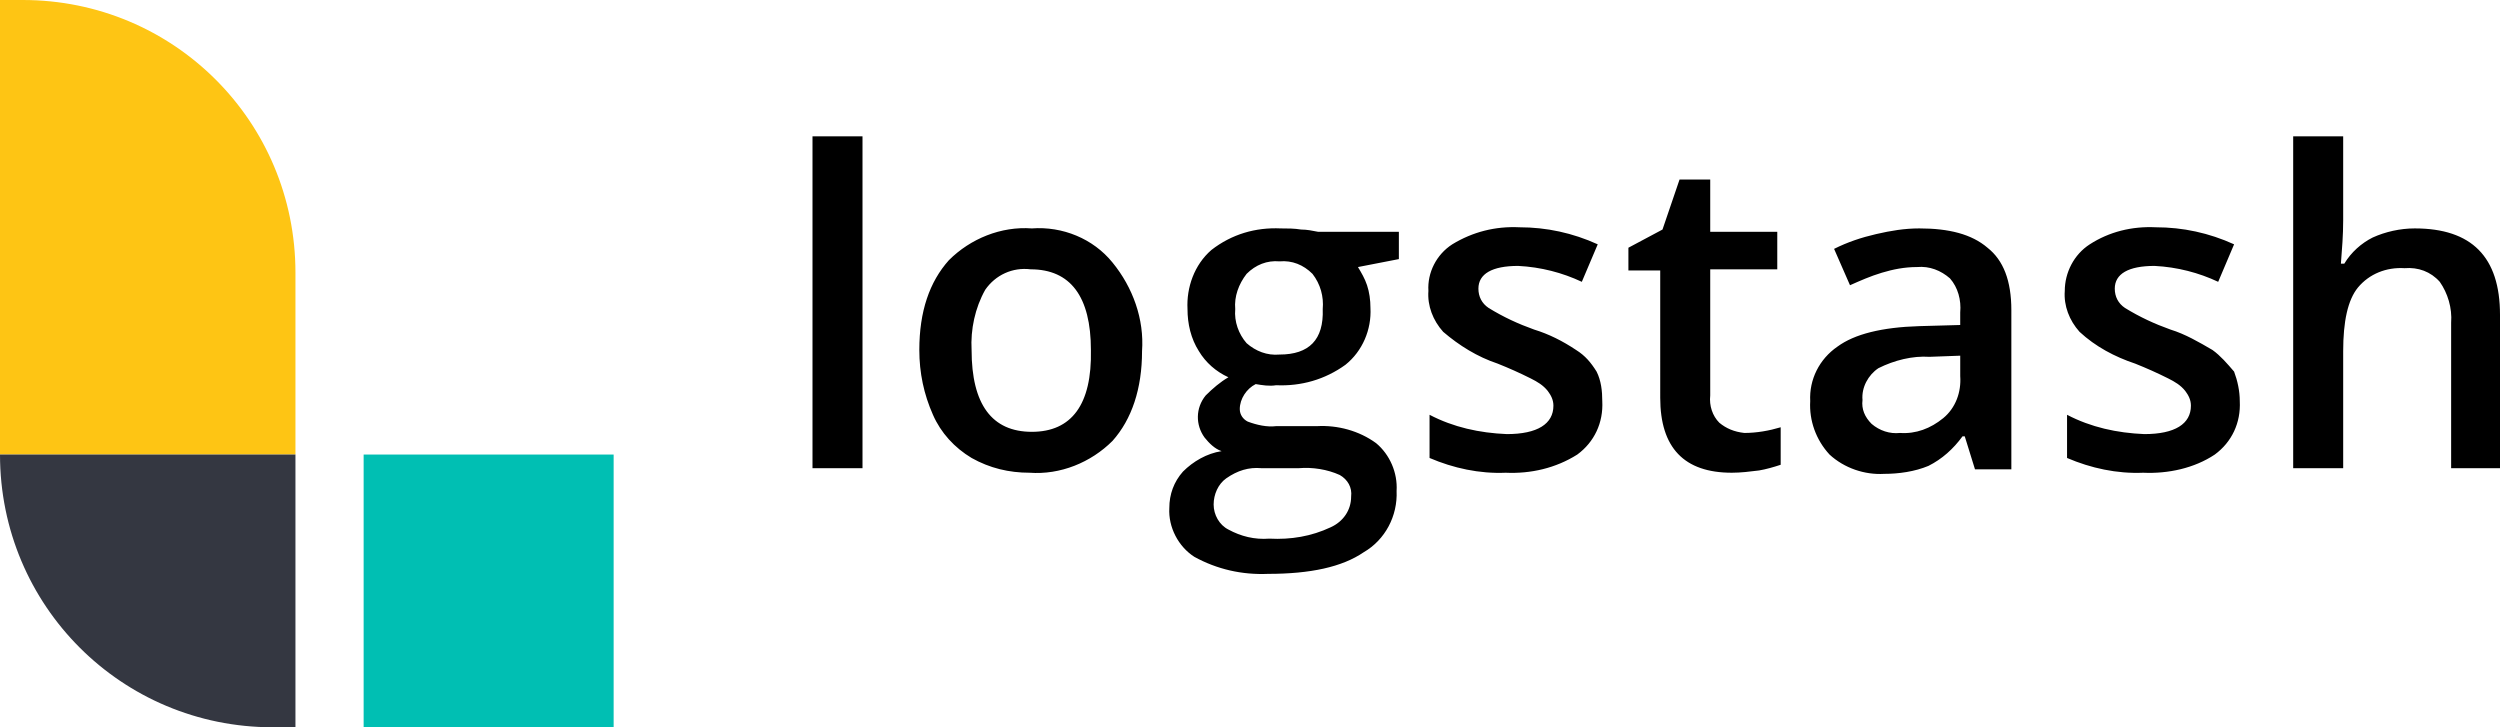
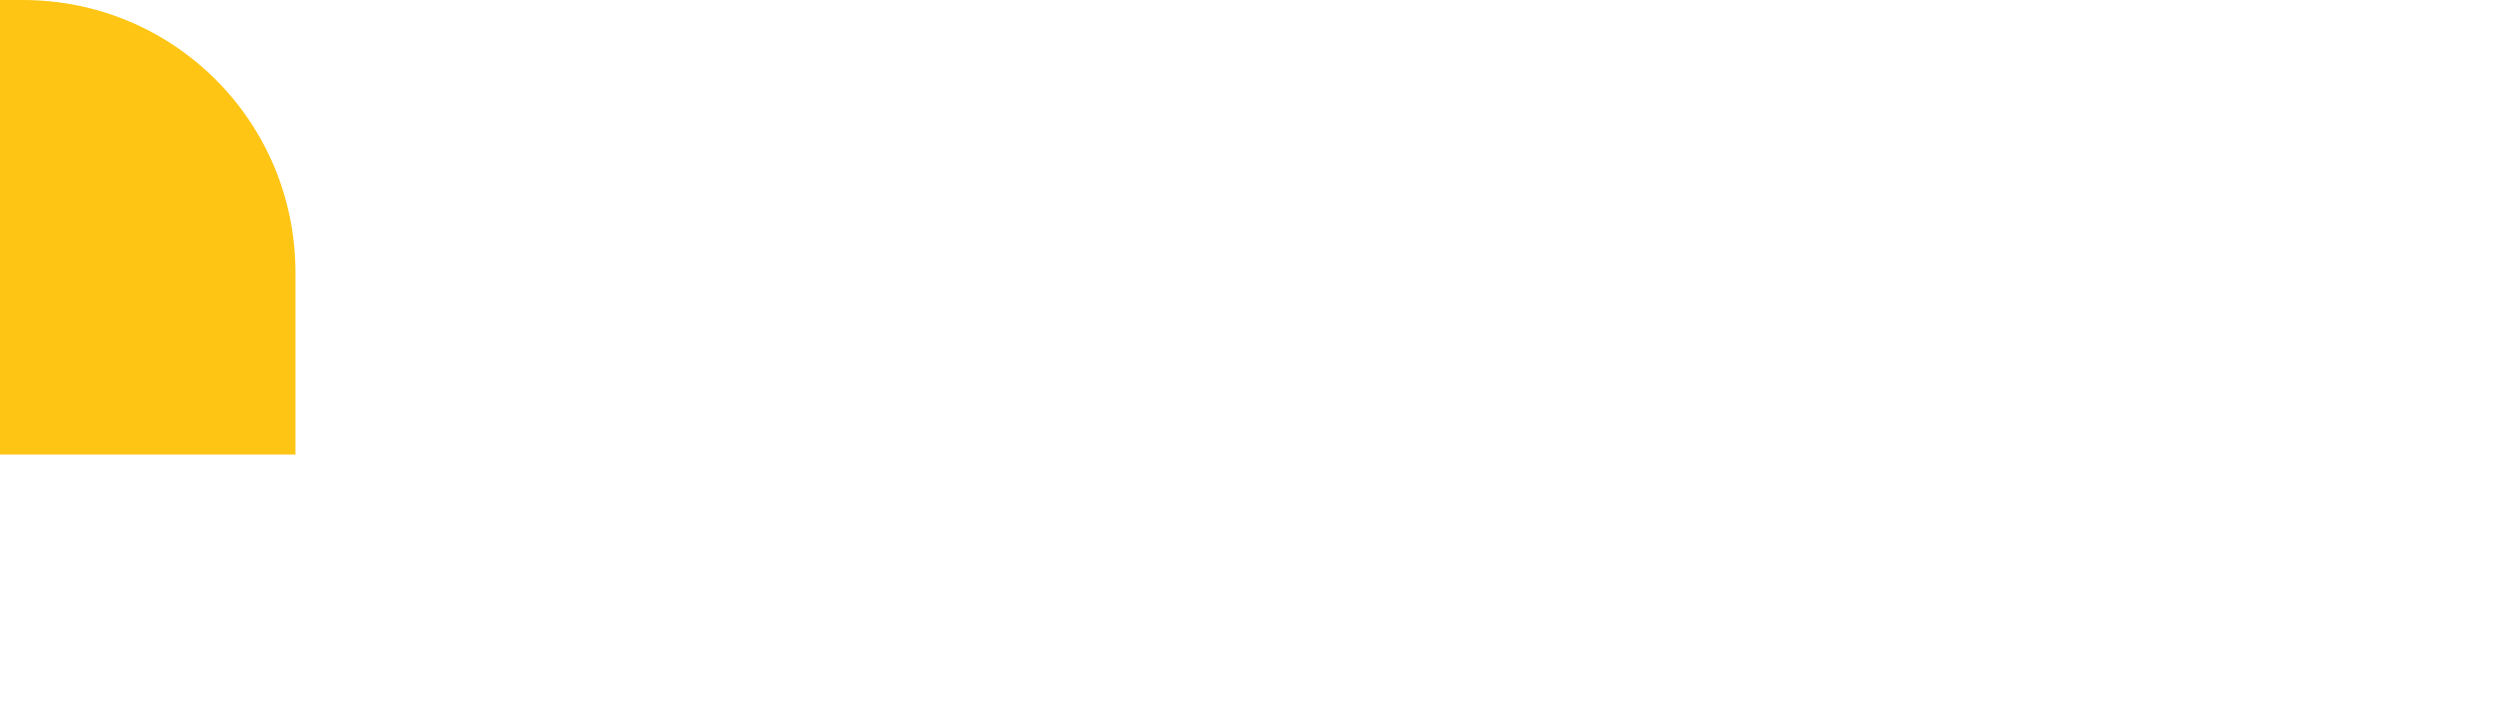
<svg xmlns="http://www.w3.org/2000/svg" viewBox="0 0 220 64">
-   <path fill="#00BFB3" d="M32 40h22v24H32z" />
  <path fill="#FEC514" d="M2 0H0v40h26V24C26 10.7 15.3 0 2 0z" />
-   <path fill="#343741" d="M0 40c0 13.3 10.7 24 24 24h2V40H0z" />
  <g>
-     <path d="M71.5 12h4.4v29.2h-4.4zM90.8 20.1c-2.7-.2-5.4.9-7.3 2.8-1.7 1.9-2.6 4.5-2.6 7.9 0 2 .4 3.9 1.2 5.7.7 1.6 1.9 2.9 3.4 3.8 1.6.9 3.3 1.3 5.1 1.3 2.7.2 5.4-.9 7.3-2.8 1.7-1.9 2.6-4.6 2.6-7.9.2-2.8-.8-5.6-2.6-7.8-1.7-2.1-4.4-3.2-7.1-3zm0 17.9c-3.5 0-5.3-2.4-5.3-7.2-.1-1.8.3-3.7 1.2-5.3.9-1.3 2.4-2 4-1.8 3.5 0 5.3 2.4 5.3 7.1.1 4.8-1.7 7.2-5.2 7.2zM114.5 20.2c-.6-.1-1.2-.1-1.8-.1-2.2-.1-4.3.5-6.1 1.9-1.5 1.3-2.2 3.3-2.1 5.2 0 1.3.3 2.6 1 3.7.6 1 1.5 1.8 2.6 2.3-.7.4-1.4 1-2 1.6-.9 1.1-.9 2.6-.1 3.7.4.5.9 1 1.5 1.2-1.3.2-2.5.9-3.4 1.8-.8.9-1.2 2-1.2 3.2-.1 1.7.8 3.4 2.2 4.3 2 1.1 4.2 1.6 6.5 1.5 3.7 0 6.5-.6 8.4-1.9 1.9-1.1 3-3.2 2.9-5.4.1-1.6-.6-3.2-1.8-4.2-1.5-1.1-3.4-1.6-5.2-1.5h-3.6c-.8.1-1.7-.1-2.5-.4-.4-.2-.7-.6-.7-1.1 0-.9.6-1.8 1.4-2.2.6.1 1.2.2 1.8.1 2.2.1 4.3-.5 6.1-1.8 1.5-1.2 2.3-3.1 2.2-5 0-.7-.1-1.4-.3-2-.2-.6-.5-1.1-.8-1.6l3.6-.7v-2.4H116c-.5-.1-1-.2-1.5-.2zm-3.5 21h3.3c1.2-.1 2.5.1 3.6.6.7.4 1.1 1.1 1 1.9 0 1.2-.7 2.2-1.8 2.7-1.7.8-3.5 1.1-5.4 1-1.3.1-2.5-.2-3.6-.8-.8-.4-1.3-1.3-1.3-2.2 0-.9.4-1.8 1.1-2.3 1-.7 2-1 3.1-.9zm1.6-10c-1.1.1-2.1-.3-2.9-1-.7-.8-1.1-1.9-1-3-.1-1.1.3-2.2 1-3.1.8-.8 1.8-1.2 2.9-1.1 1.1-.1 2.1.3 2.9 1.1.7.9 1 2 .9 3.1.1 2.7-1.2 4-3.8 4zM138.7 30.8c-1.2-.8-2.4-1.4-3.7-1.8-1.4-.5-2.7-1.1-4-1.9-.6-.4-.9-1-.9-1.7 0-1.3 1.2-2 3.5-2 2 .1 3.9.6 5.6 1.4l1.4-3.3c-2.2-1-4.5-1.5-6.9-1.5-2.1-.1-4.1.4-5.9 1.5-1.4.9-2.2 2.5-2.1 4.1-.1 1.3.4 2.6 1.3 3.6 1.4 1.2 3 2.2 4.8 2.8 1 .4 1.9.8 2.9 1.3.6.3 1.1.6 1.5 1.1.3.4.5.8.5 1.3 0 1.6-1.4 2.5-4.1 2.5-2.4-.1-4.7-.6-6.8-1.7v3.8c2.1.9 4.4 1.4 6.7 1.3 2.2.1 4.4-.4 6.3-1.6 1.5-1.1 2.3-2.8 2.2-4.7 0-.9-.1-1.8-.5-2.6-.5-.8-1-1.4-1.8-1.9zM151.3 37.2c-.6-.6-.9-1.5-.8-2.4V23.7h5.9v-3.3h-5.9v-4.6h-2.7l-1.5 4.4-3 1.6v2h2.8V35c0 4.4 2.1 6.6 6.3 6.6.8 0 1.6-.1 2.4-.2.6-.1 1.3-.3 1.9-.5v-3.3c-1 .3-2.1.5-3.2.5-.9-.1-1.6-.4-2.2-.9zM174.9 21.8c-1.4-1.2-3.4-1.7-6-1.7-1.3 0-2.5.2-3.8.5-1.3.3-2.5.7-3.7 1.3l1.4 3.2c.9-.4 1.8-.8 2.8-1.1 1-.3 2-.5 3.1-.5 1.1-.1 2.1.3 2.9 1 .7.8 1 1.9.9 3v1.1l-3.6.1c-3.3.1-5.7.7-7.2 1.8-1.6 1.1-2.5 2.9-2.4 4.8-.1 1.7.5 3.4 1.7 4.7 1.3 1.2 3.1 1.8 4.8 1.7 1.3 0 2.7-.2 3.9-.7 1.2-.6 2.2-1.5 3-2.6h.2l.9 2.9h3.2v-14c0-2.6-.7-4.4-2.1-5.5zm-3.9 15c-1.1.9-2.4 1.4-3.8 1.3-.9.1-1.8-.2-2.5-.8-.6-.6-.9-1.3-.8-2.1-.1-1.1.5-2.2 1.4-2.8 1.4-.7 3-1.1 4.5-1l2.7-.1v1.8c.1 1.4-.4 2.8-1.5 3.7zM194.7 30.8c-1.2-.7-2.4-1.4-3.7-1.8-1.4-.5-2.7-1.1-4-1.9-.6-.4-.9-1-.9-1.7 0-1.3 1.2-2 3.5-2 2 .1 3.9.6 5.6 1.4l1.4-3.3c-2.2-1-4.5-1.5-6.9-1.5-2.1-.1-4.1.4-5.8 1.5-1.4.9-2.2 2.5-2.2 4.1-.1 1.3.4 2.6 1.3 3.6 1.4 1.3 3.1 2.2 4.9 2.8 1 .4 1.9.8 2.9 1.3.6.3 1.1.6 1.5 1.1.3.4.5.8.5 1.3 0 1.6-1.4 2.5-4.1 2.5-2.4-.1-4.7-.6-6.8-1.7v3.8c2.1.9 4.4 1.4 6.7 1.3 2.2.1 4.5-.4 6.3-1.6 1.5-1.1 2.3-2.8 2.2-4.7 0-.9-.2-1.8-.5-2.6-.6-.7-1.2-1.4-1.9-1.9zM220 41.2V27.7c0-5.1-2.5-7.6-7.5-7.6-1.3 0-2.6.3-3.7.8-1 .5-1.9 1.3-2.5 2.3h-.3c.1-1.3.2-2.5.2-3.8V12h-4.4v29.2h4.4V30.9c0-2.6.4-4.5 1.3-5.6 1-1.2 2.5-1.8 4.1-1.7 1.2-.1 2.3.3 3.1 1.2.7 1 1.1 2.3 1 3.6v12.8h4.3z" />
-   </g>
+     </g>
</svg>